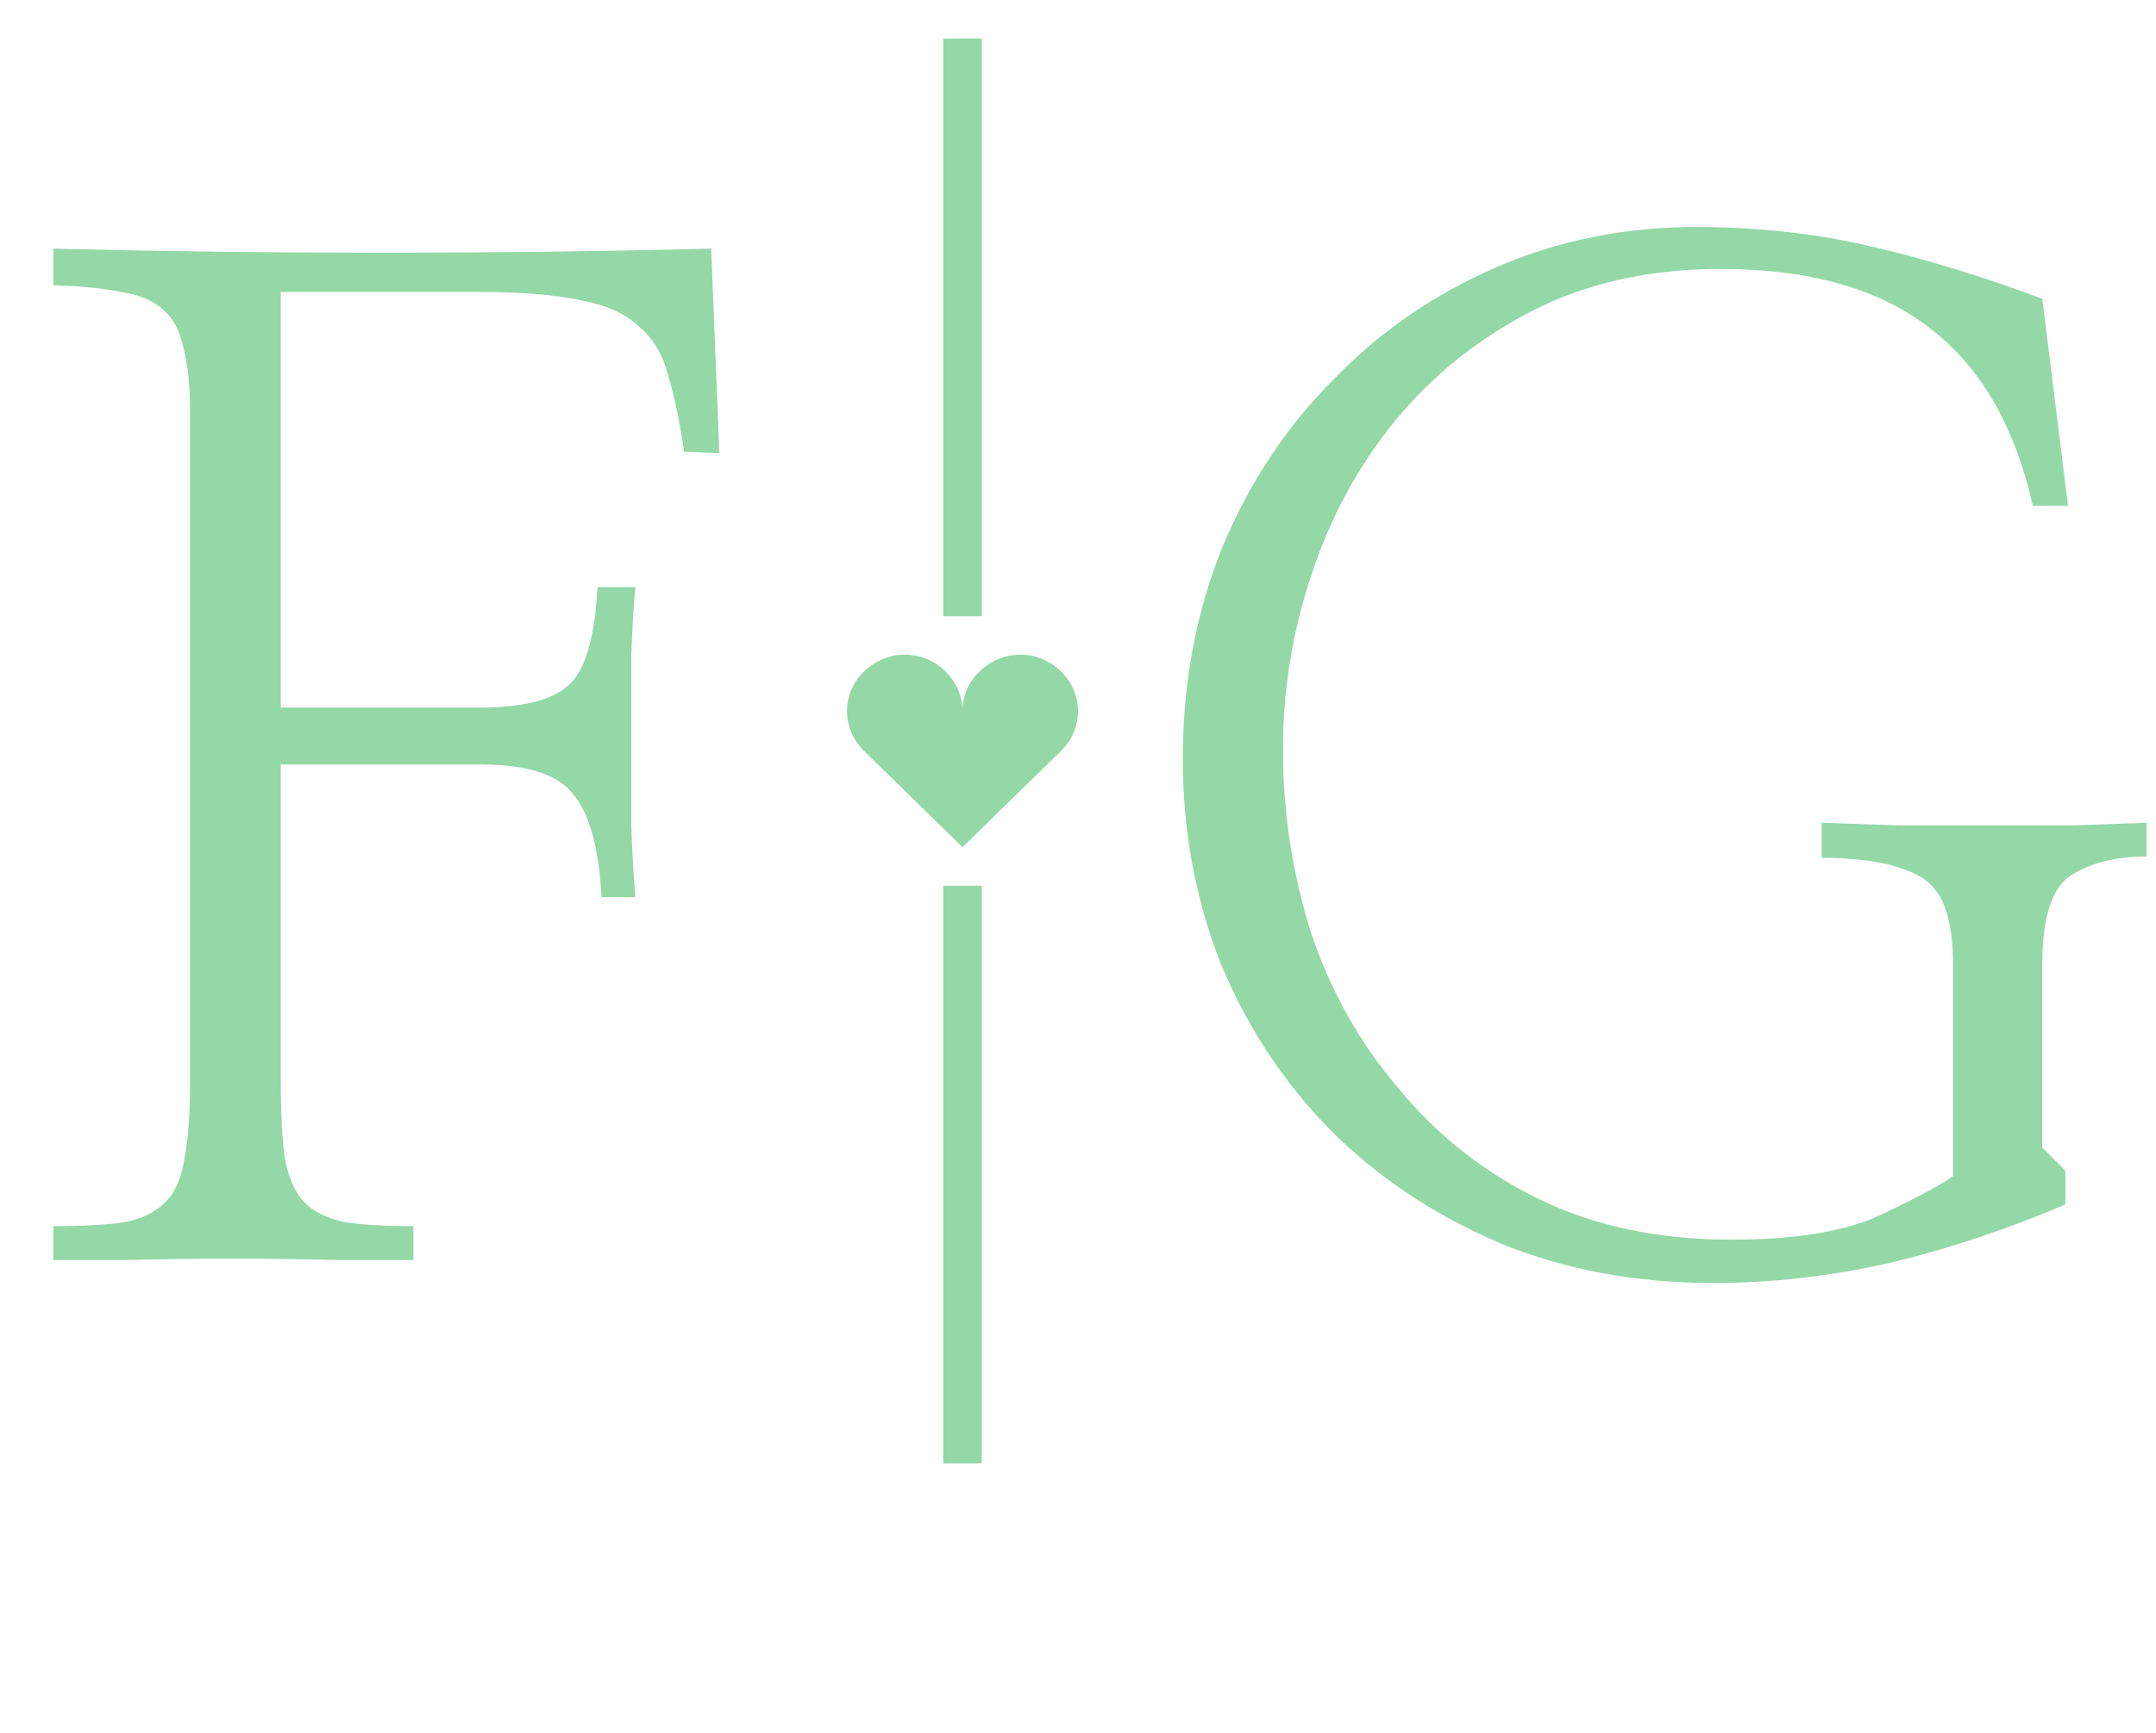
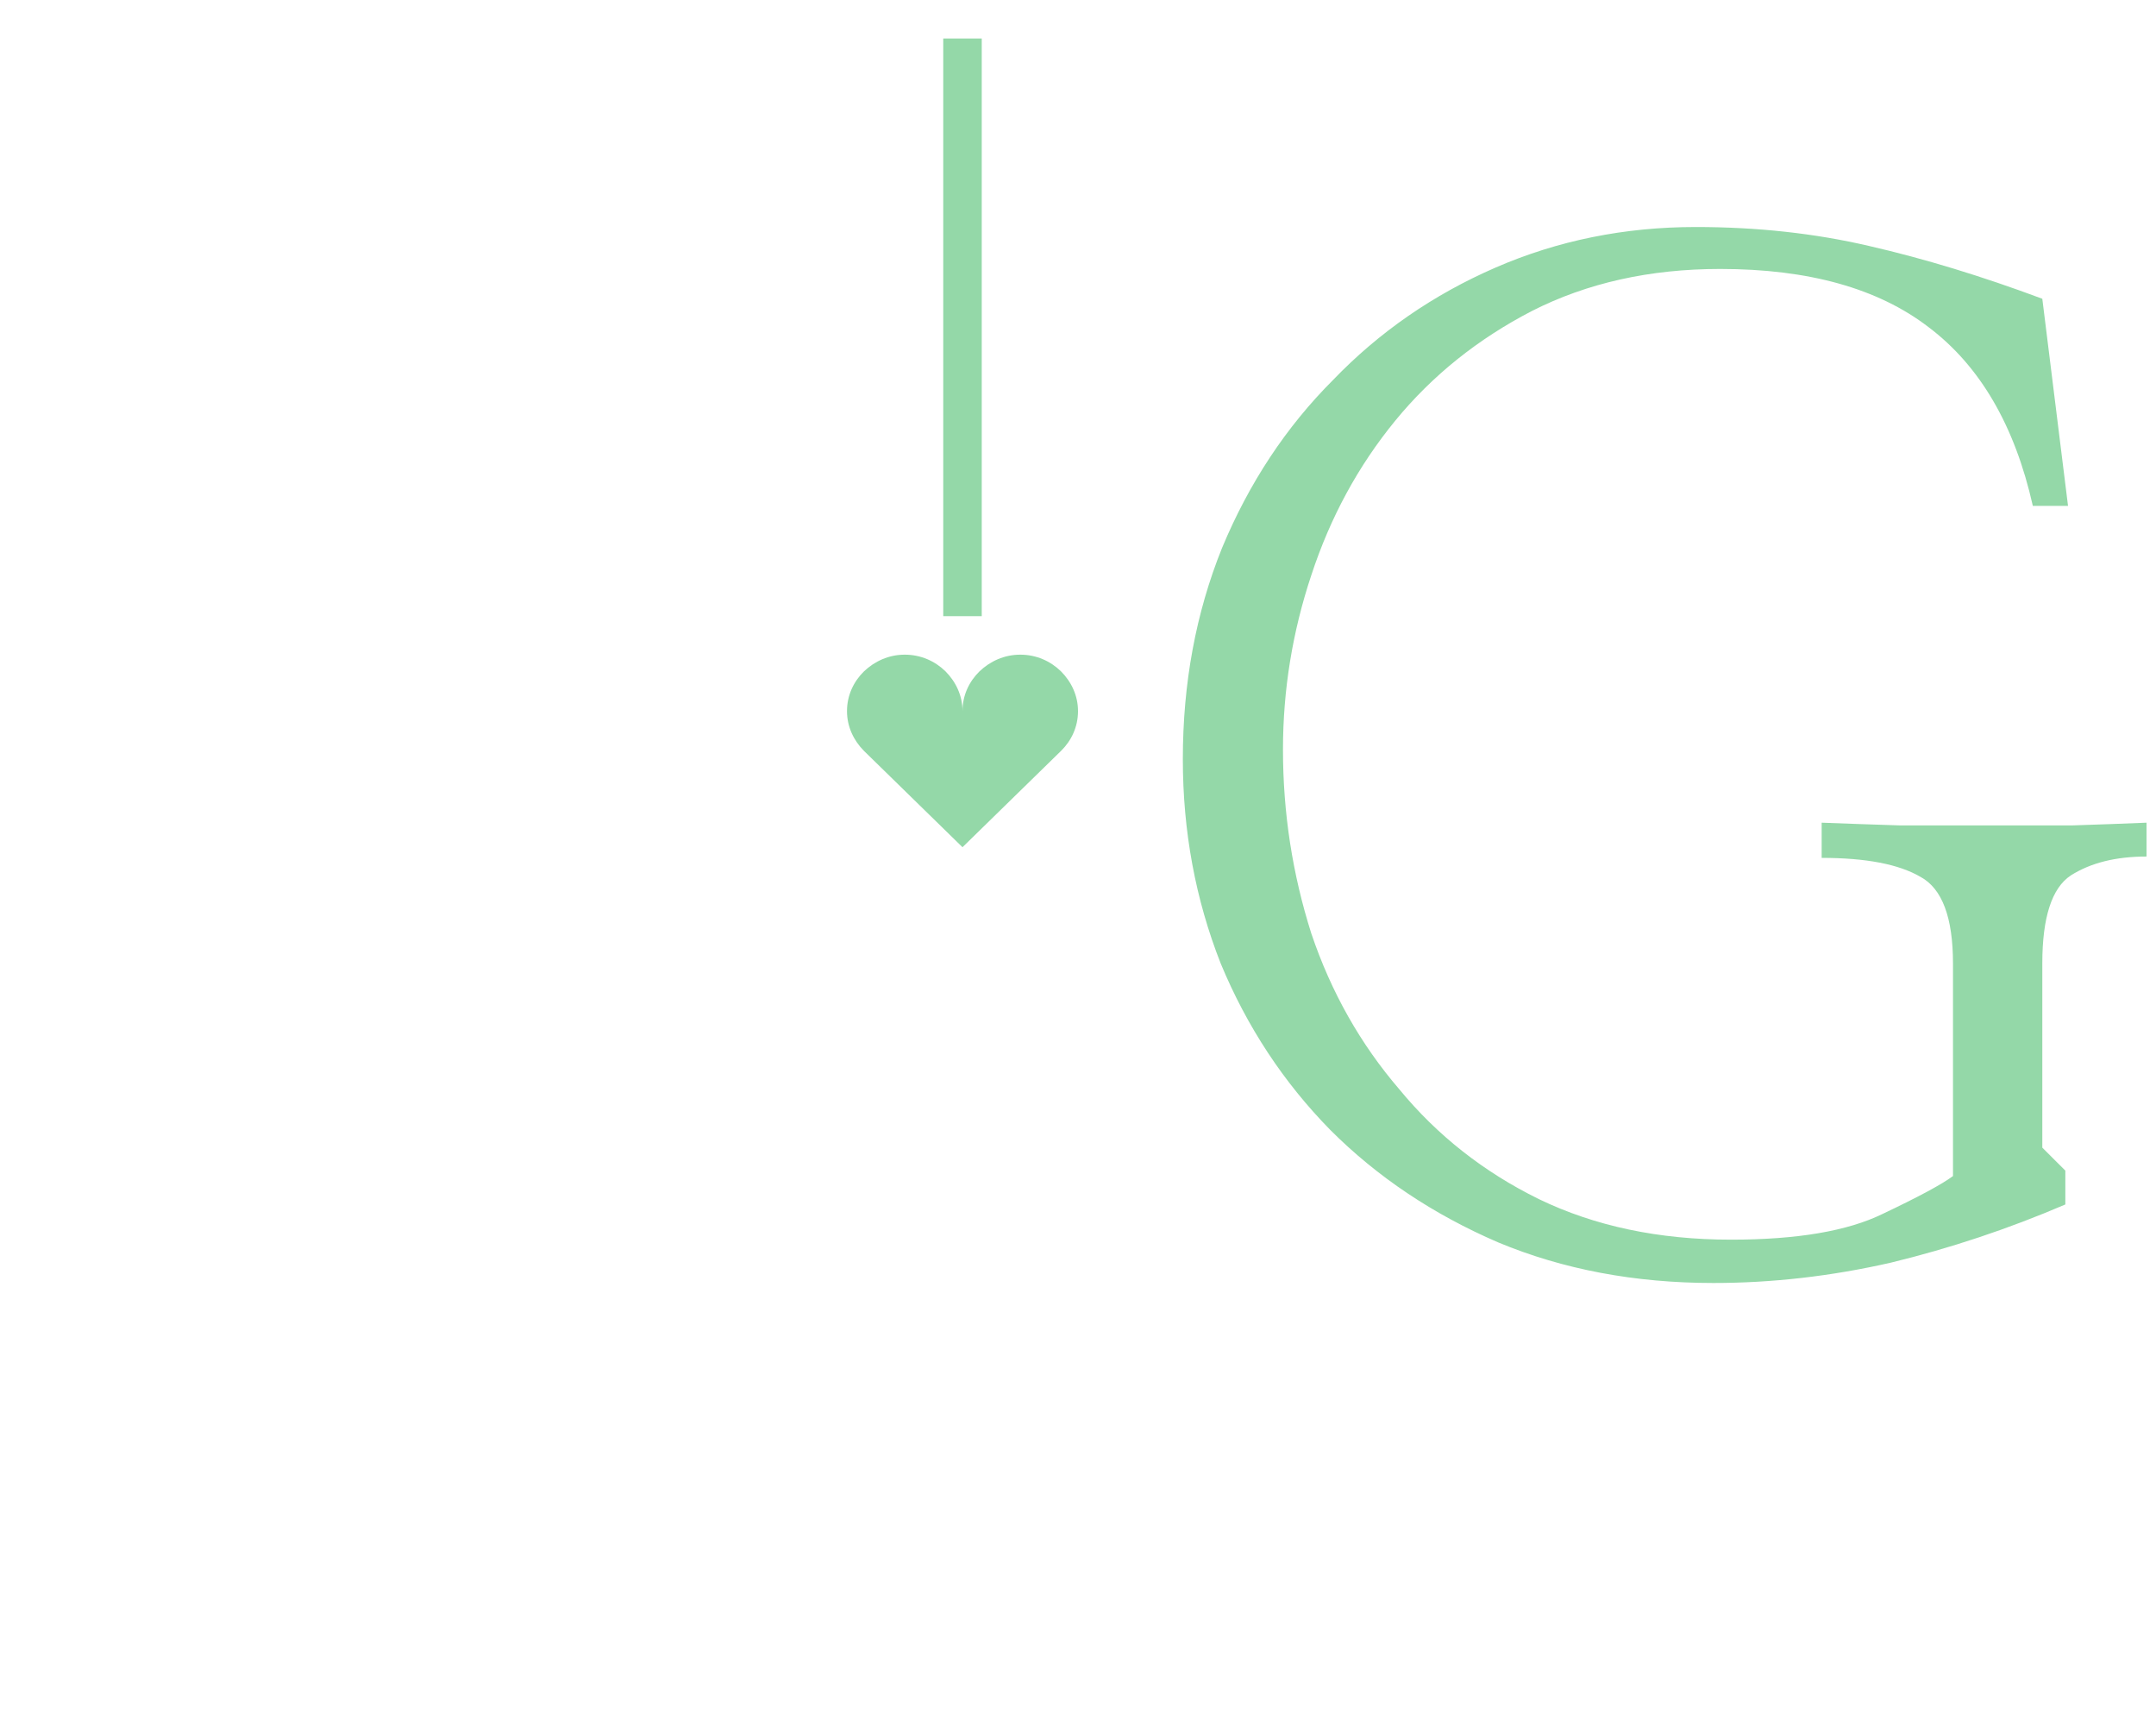
<svg xmlns="http://www.w3.org/2000/svg" width="56" height="45" viewBox="0 0 56 45" fill="none">
  <path d="M23.5 17C23.087 17 22.72 17.169 22.442 17.433C22.172 17.697 22 18.056 22 18.466C22 18.869 22.172 19.229 22.442 19.5L25 22L27.558 19.5C27.828 19.236 28 18.877 28 18.466C28 18.063 27.828 17.704 27.558 17.433C27.288 17.169 26.92 17 26.5 17C26.087 17 25.72 17.169 25.442 17.433C25.172 17.697 25 18.056 25 18.466C25 18.063 24.828 17.704 24.558 17.433C24.288 17.169 23.92 17 23.5 17Z" fill="#94D8A8" />
-   <path d="M7.293 28.078C7.293 28.922 7.328 29.59 7.398 30.082C7.492 30.574 7.656 30.949 7.891 31.207C8.148 31.465 8.5 31.641 8.945 31.734C9.391 31.805 9.988 31.84 10.738 31.84V32.719C10.246 32.719 9.566 32.719 8.699 32.719C7.855 32.695 6.977 32.684 6.062 32.684C5.125 32.684 4.223 32.695 3.355 32.719C2.512 32.719 1.855 32.719 1.387 32.719V31.84C2.16 31.84 2.781 31.805 3.25 31.734C3.719 31.641 4.082 31.453 4.34 31.172C4.574 30.914 4.727 30.539 4.797 30.047C4.891 29.555 4.938 28.898 4.938 28.078V10.746C4.938 10.02 4.879 9.445 4.762 9.023C4.668 8.578 4.492 8.25 4.234 8.039C3.977 7.805 3.613 7.652 3.145 7.582C2.699 7.488 2.113 7.43 1.387 7.406V6.457C4.199 6.527 7.047 6.562 9.93 6.562C12.812 6.562 15.66 6.527 18.473 6.457L18.684 11.766L17.77 11.73C17.652 10.934 17.512 10.266 17.348 9.727C17.207 9.188 16.949 8.766 16.574 8.461C16.223 8.133 15.719 7.91 15.062 7.793C14.406 7.652 13.527 7.582 12.426 7.582H7.293V18.375H12.426C13.551 18.375 14.324 18.188 14.746 17.812C15.191 17.438 15.449 16.582 15.52 15.246H16.504C16.457 15.715 16.422 16.301 16.398 17.004C16.398 17.684 16.398 18.41 16.398 19.184C16.398 19.957 16.398 20.707 16.398 21.434C16.422 22.16 16.457 22.781 16.504 23.297H15.625C15.555 22.008 15.309 21.117 14.887 20.625C14.488 20.109 13.691 19.852 12.496 19.852H7.293V28.078Z" fill="#94D8A8" />
  <path d="M53.715 13.137H52.801C52.332 11.051 51.43 9.504 50.094 8.496C48.781 7.488 46.977 6.984 44.68 6.984C42.852 6.984 41.223 7.348 39.793 8.074C38.387 8.801 37.203 9.75 36.242 10.922C35.281 12.094 34.555 13.43 34.062 14.93C33.57 16.406 33.324 17.918 33.324 19.465C33.324 21.105 33.57 22.699 34.062 24.246C34.578 25.77 35.34 27.117 36.348 28.289C37.332 29.484 38.539 30.434 39.969 31.137C41.422 31.84 43.086 32.191 44.961 32.191C46.672 32.191 47.984 31.969 48.898 31.523C49.836 31.078 50.445 30.75 50.727 30.539V25.02C50.727 23.824 50.445 23.074 49.883 22.77C49.32 22.441 48.465 22.277 47.316 22.277V21.363C47.926 21.387 48.605 21.41 49.355 21.434C50.105 21.434 50.855 21.434 51.605 21.434C52.379 21.434 53.117 21.434 53.82 21.434C54.547 21.41 55.191 21.387 55.754 21.363V22.242C54.957 22.242 54.301 22.406 53.785 22.734C53.293 23.062 53.047 23.824 53.047 25.02V29.801L53.645 30.398V31.277C52.168 31.91 50.656 32.414 49.109 32.789C47.562 33.141 46.027 33.316 44.504 33.316C42.465 33.316 40.602 32.965 38.914 32.262C37.227 31.535 35.773 30.562 34.555 29.344C33.336 28.102 32.387 26.66 31.707 25.02C31.051 23.355 30.723 21.586 30.723 19.711C30.723 17.742 31.062 15.914 31.742 14.227C32.445 12.539 33.406 11.086 34.625 9.867C35.82 8.625 37.227 7.652 38.844 6.949C40.461 6.246 42.195 5.895 44.047 5.895C45.641 5.895 47.141 6.059 48.547 6.387C49.977 6.715 51.477 7.172 53.047 7.758L53.715 13.137Z" fill="#94D8A8" />
-   <line x1="25" y1="23" x2="25" y2="38" stroke="#94D8A8" />
  <line x1="25" y1="1" x2="25" y2="16" stroke="#94D8A8" />
</svg>